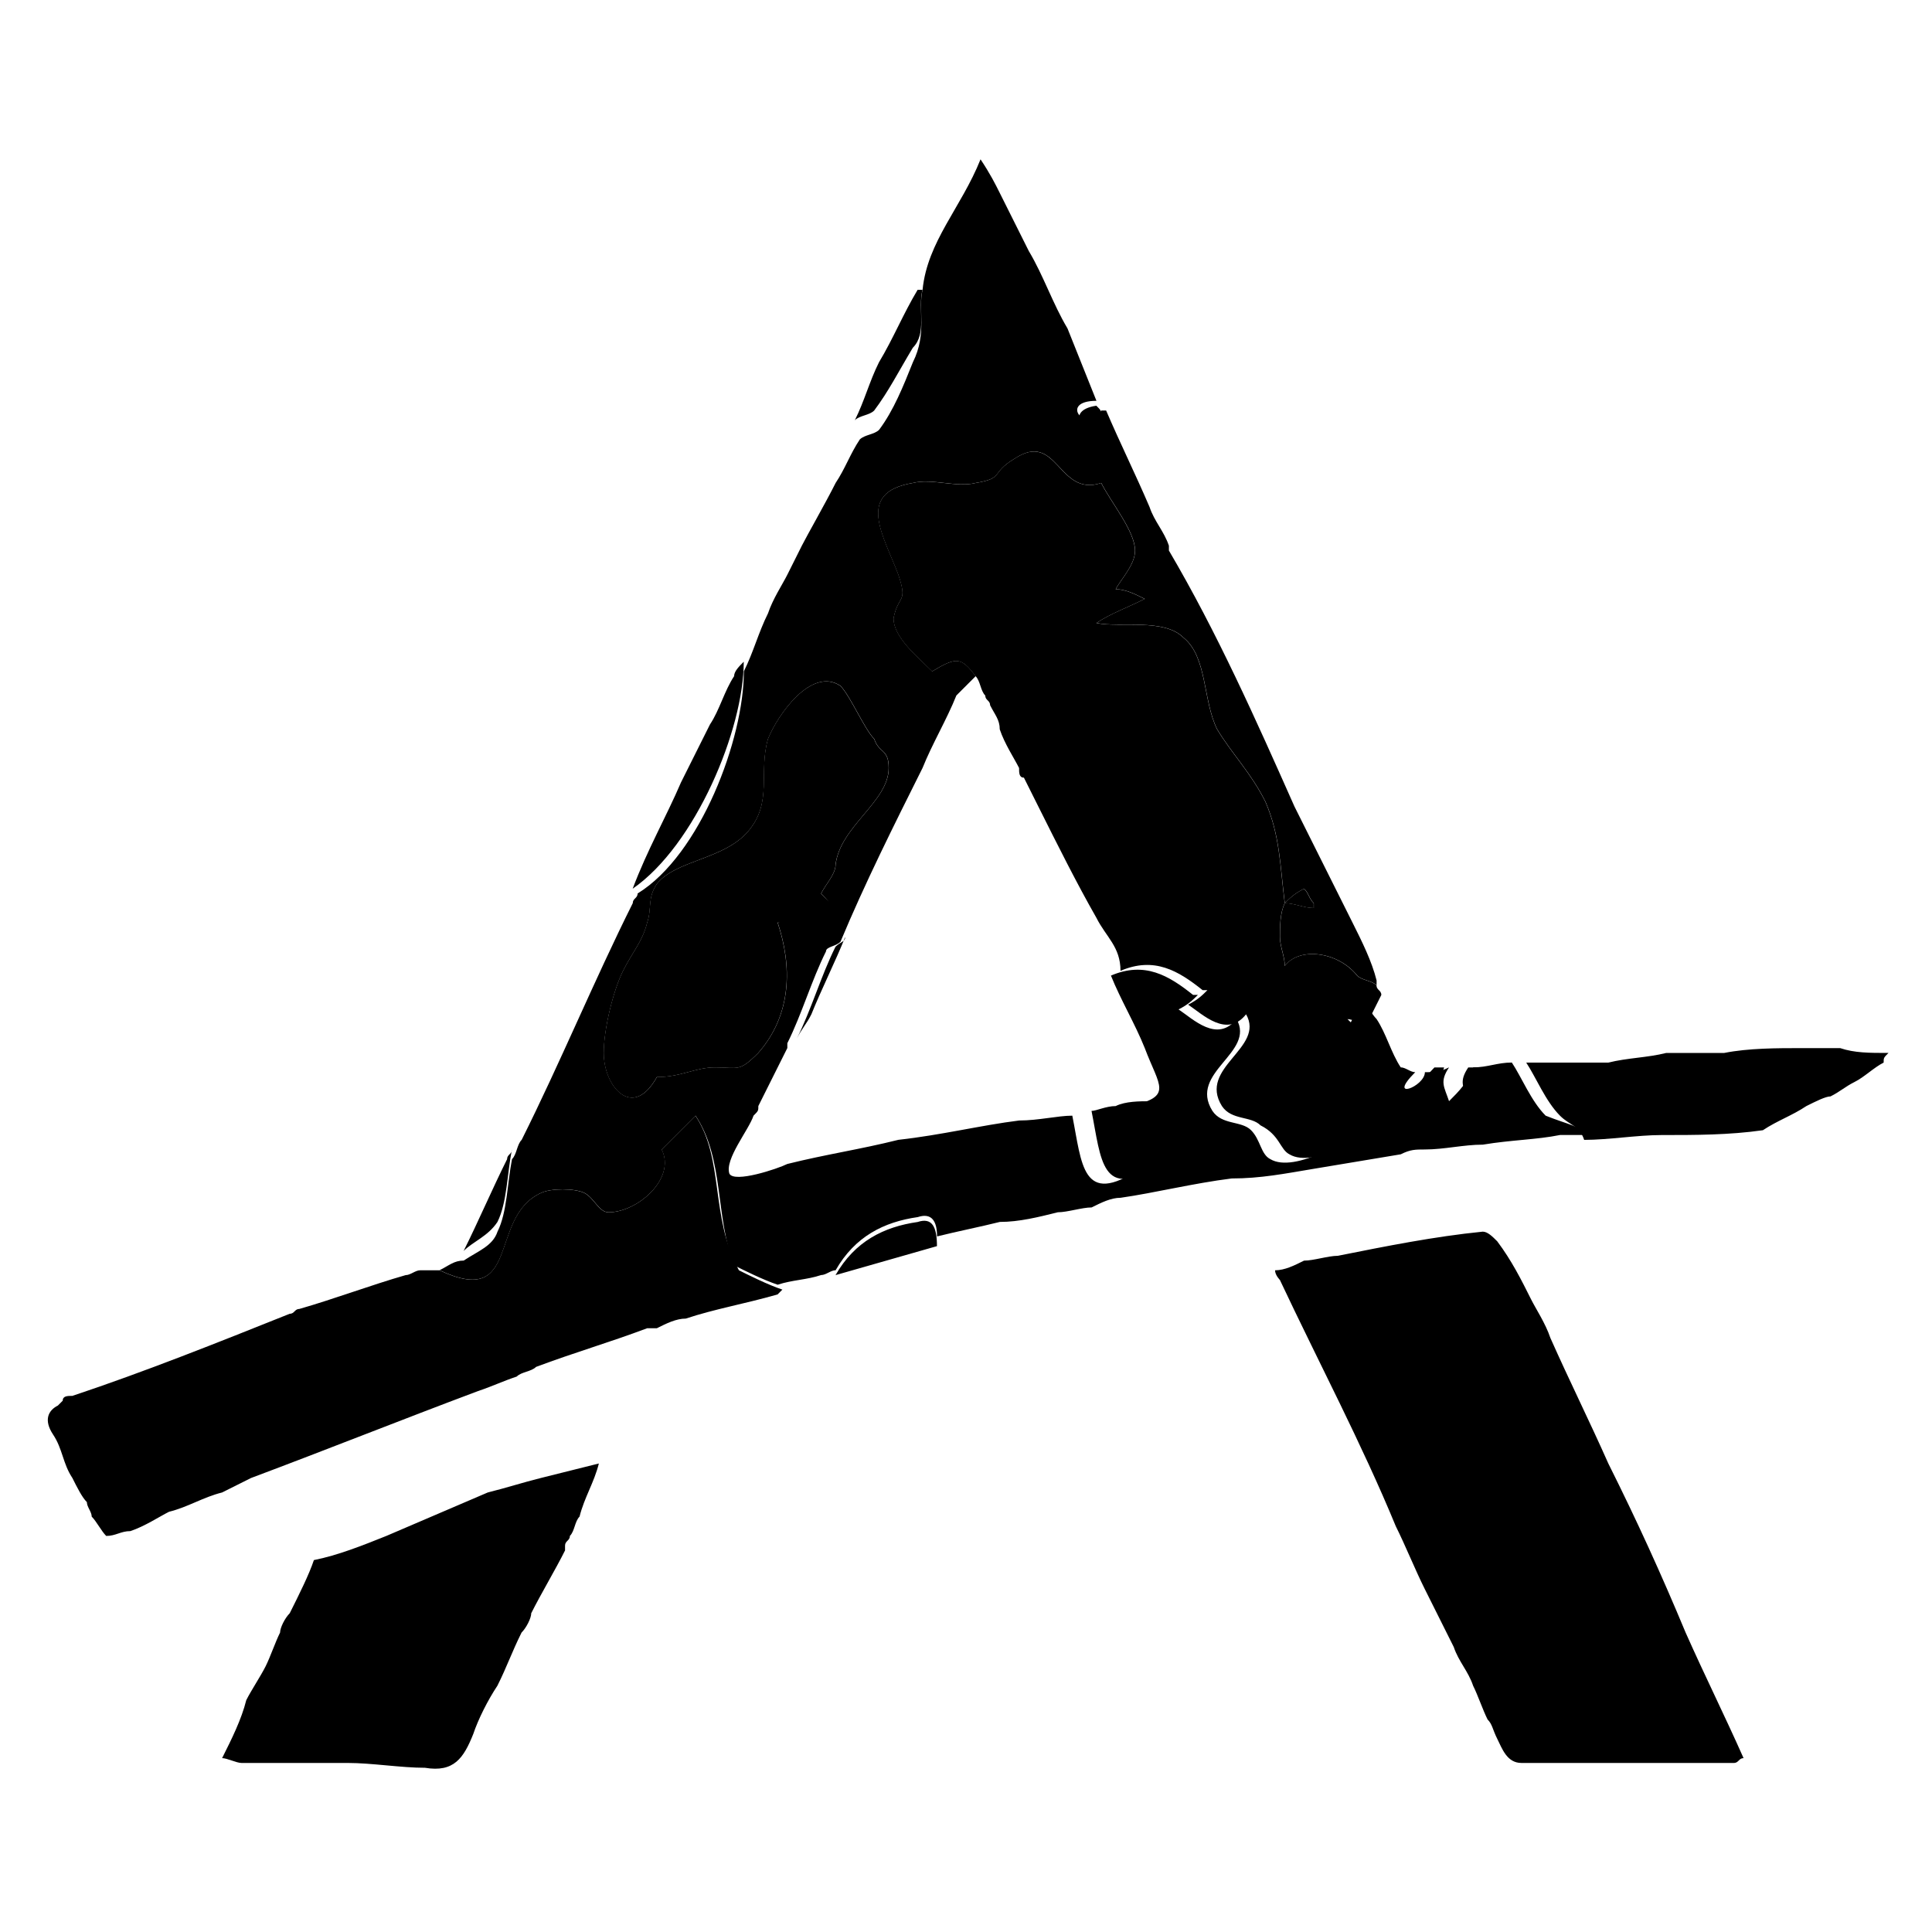
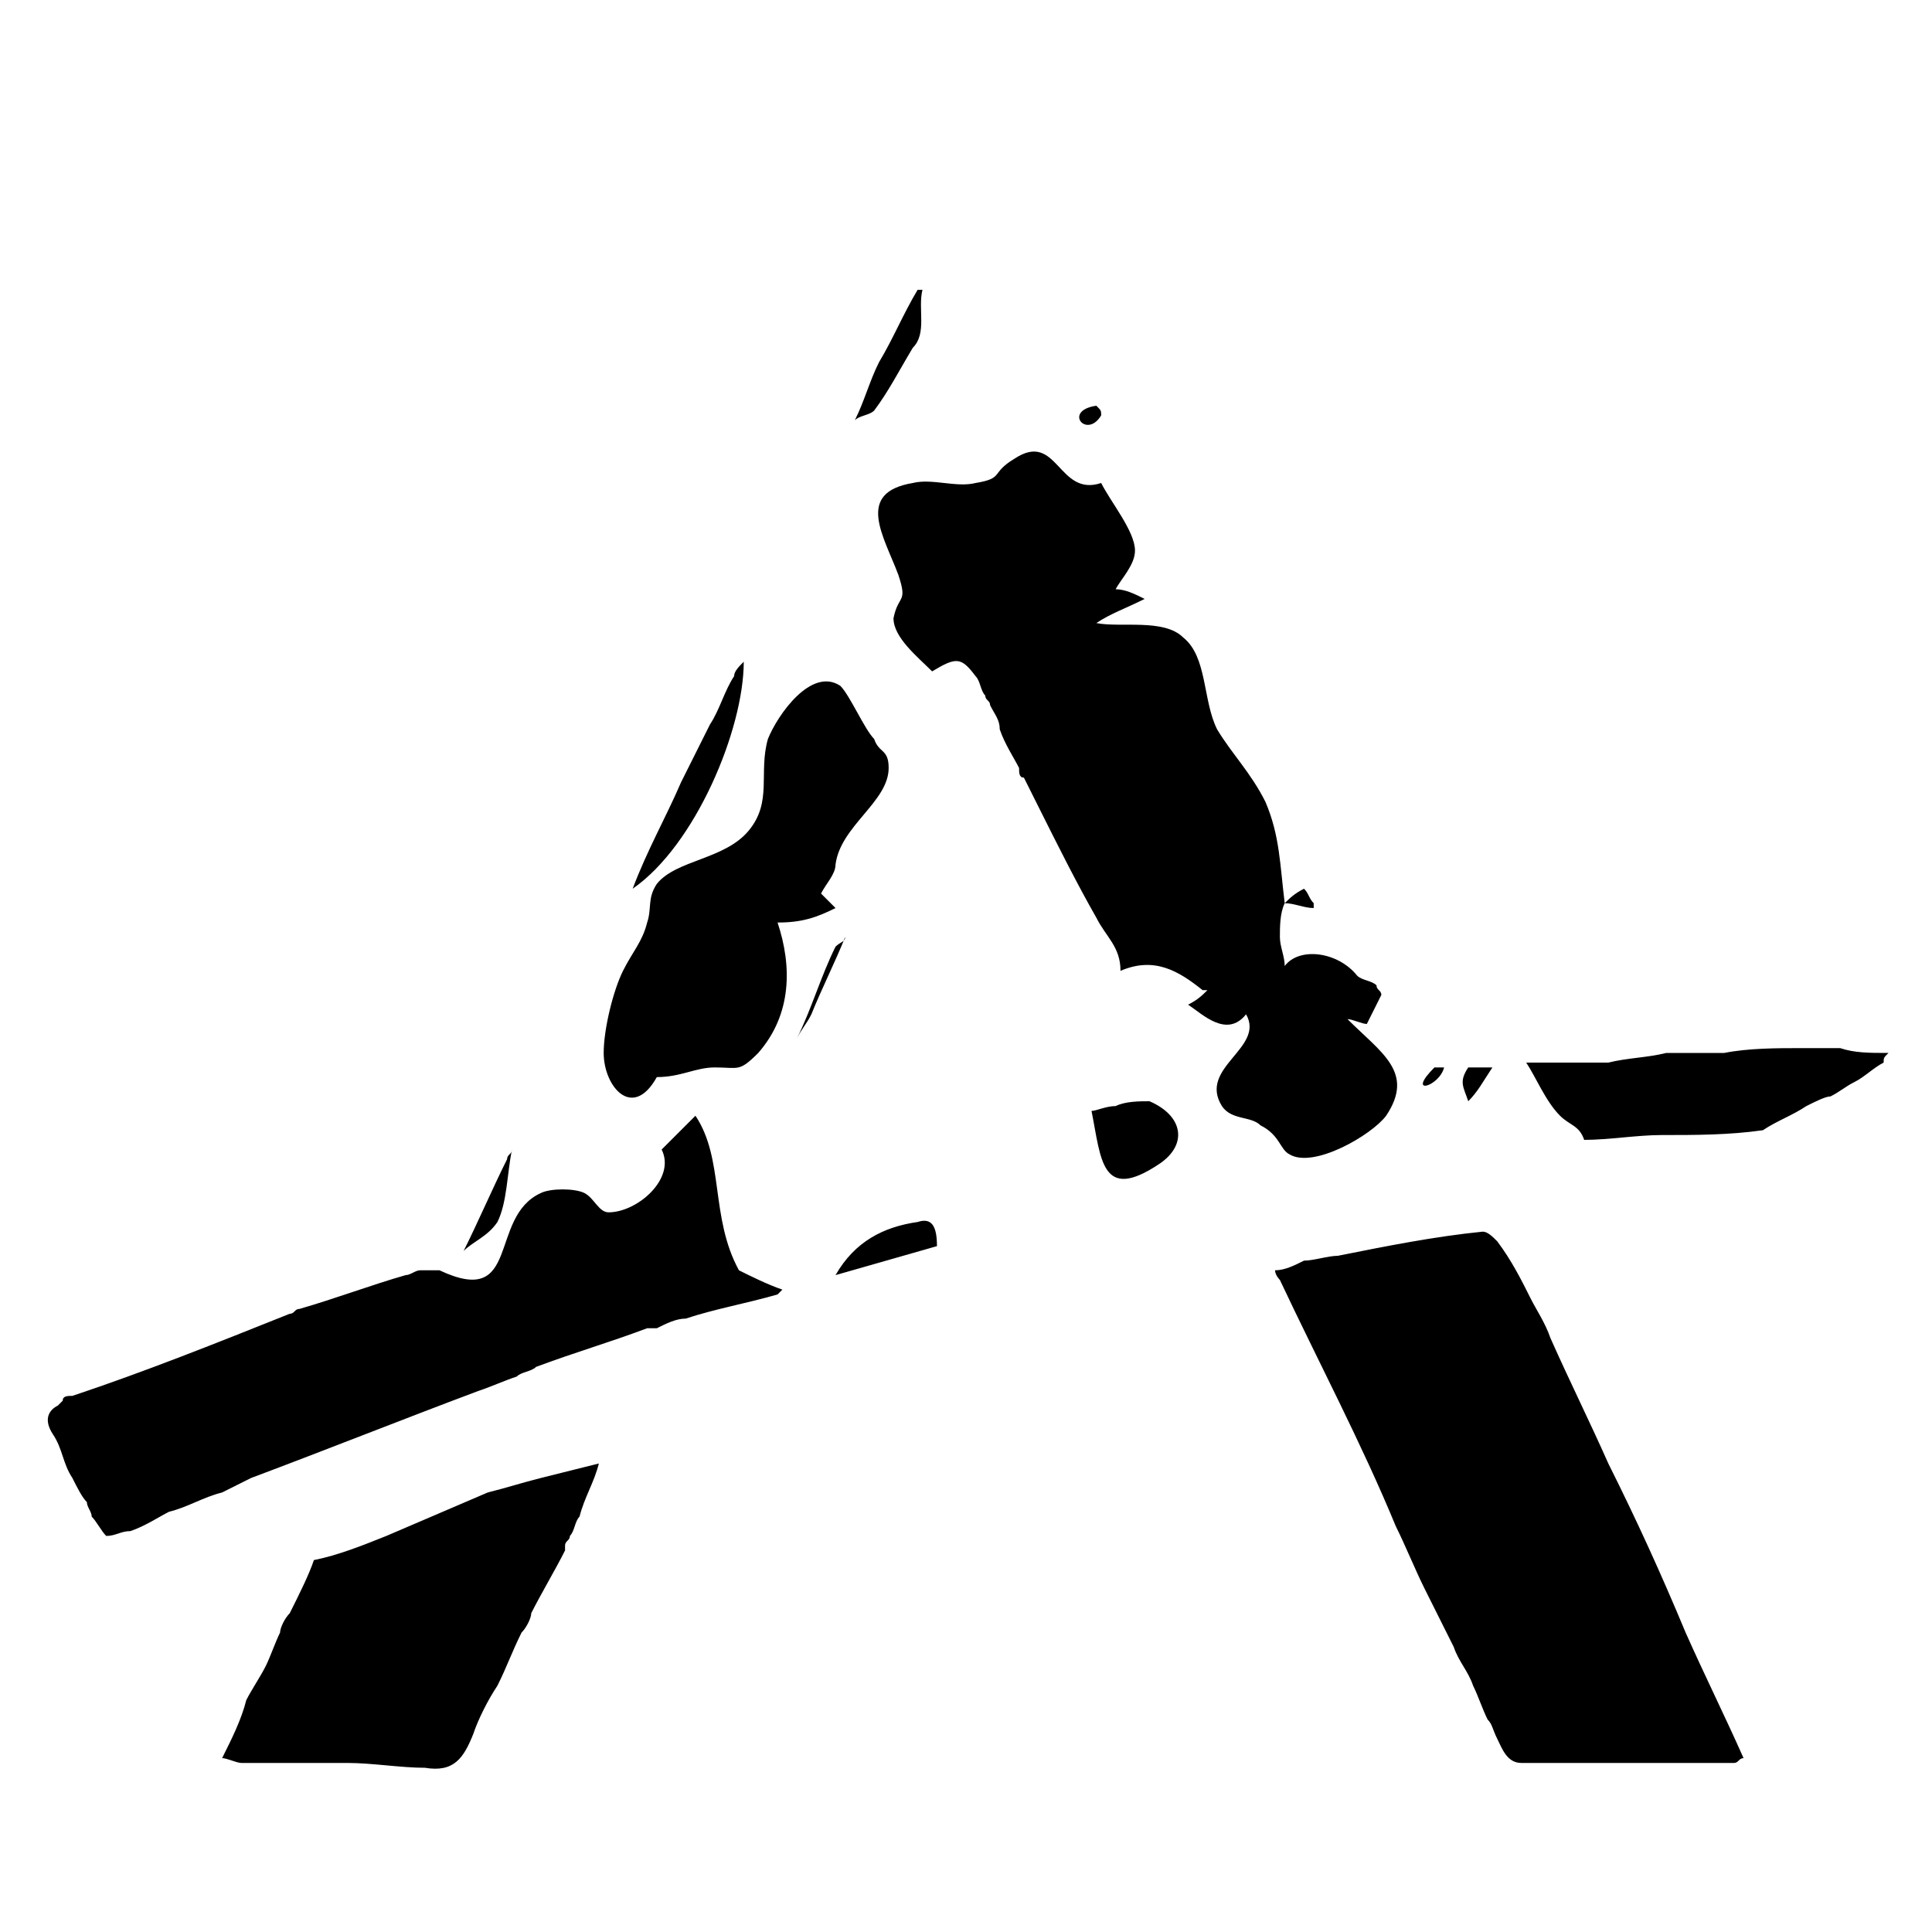
<svg xmlns="http://www.w3.org/2000/svg" width="90" height="90" viewBox="0 0 90 90" fill="none">
-   <path d="M73.802 52.872C73.352 52.872 72.902 52.872 72.677 52.872C71.552 53.097 70.427 53.097 69.077 53.322C68.177 53.322 67.277 53.547 66.377 53.547C65.927 53.547 65.702 53.547 65.252 53.772C63.902 53.997 62.552 54.222 61.202 54.447C59.852 54.672 58.727 54.897 57.377 54.897C55.577 55.122 53.777 55.572 52.202 55.797C51.752 55.797 51.302 56.022 50.852 56.247C50.402 56.247 49.727 56.472 49.277 56.472C48.377 56.697 47.477 56.922 46.577 56.922C45.677 57.147 44.552 57.372 43.652 57.597C43.652 56.922 43.427 56.472 42.752 56.697C41.177 56.922 39.827 57.597 38.927 59.172C38.702 59.172 38.477 59.397 38.252 59.397C37.577 59.622 36.902 59.622 36.227 59.847C35.552 59.622 34.652 59.172 34.202 58.947C33.302 56.697 33.752 53.997 32.402 51.972C31.952 52.422 31.502 52.872 30.827 53.547C31.502 54.897 29.702 56.472 28.352 56.472C27.902 56.472 27.677 55.797 27.227 55.572C26.777 55.347 25.652 55.347 25.202 55.572C22.727 56.697 24.302 60.972 20.477 59.172C20.927 58.947 21.152 58.722 21.602 58.722C22.277 58.272 22.952 58.047 23.177 57.372C23.627 56.472 23.627 55.122 23.852 53.997C24.077 53.772 24.077 53.322 24.302 53.097C26.102 49.497 27.677 45.672 29.477 42.072C29.477 41.847 29.702 41.847 29.702 41.622C32.627 39.822 34.652 34.422 34.652 31.272C35.102 30.372 35.327 29.472 35.777 28.572C36.002 27.897 36.452 27.222 36.677 26.772C36.902 26.322 37.127 25.872 37.352 25.422C37.577 24.972 38.477 23.397 38.927 22.497C39.377 21.822 39.602 21.147 40.052 20.472C40.277 20.247 40.727 20.247 40.952 20.022C41.627 19.122 42.077 17.997 42.527 16.872C43.202 15.522 42.752 14.397 42.977 13.497C43.202 11.247 44.777 9.672 45.677 7.422C46.127 8.097 46.352 8.547 46.577 8.997C47.027 9.897 47.477 10.797 47.927 11.697C48.602 12.822 49.052 14.172 49.727 15.297C50.177 16.422 50.627 17.547 51.077 18.672C49.277 18.672 50.627 20.247 51.302 19.122C51.302 19.122 51.302 19.122 51.527 19.122C52.202 20.697 52.877 22.047 53.552 23.622C53.777 24.297 54.227 24.747 54.452 25.422V25.647C56.702 29.472 58.502 33.522 60.302 37.572C61.202 39.372 62.102 41.172 63.002 42.972C63.452 43.872 63.902 44.772 64.127 45.672V45.897C63.902 45.672 63.452 45.672 63.227 45.447C62.327 44.322 60.527 44.097 59.852 44.997C59.852 44.547 59.627 44.097 59.627 43.647C59.627 43.197 59.627 42.522 59.852 42.072C60.302 42.072 60.752 42.297 61.202 42.297V42.072C60.977 41.847 60.977 41.622 60.752 41.397C60.302 41.622 60.077 41.847 59.852 42.072C59.627 40.272 59.627 38.922 58.952 37.347C58.277 35.997 57.377 35.097 56.702 33.972C56.027 32.622 56.252 30.597 55.127 29.697C54.227 28.797 52.202 29.247 51.077 29.022C51.752 28.572 52.427 28.347 53.327 27.897C52.877 27.672 52.427 27.447 51.977 27.447C52.202 26.997 52.877 26.322 52.877 25.647C52.877 24.747 51.752 23.397 51.302 22.497C49.277 23.172 49.277 20.022 47.252 21.372C46.127 22.047 46.802 22.272 45.452 22.497C44.552 22.722 43.427 22.272 42.527 22.497C39.827 22.947 41.177 24.972 41.852 26.772C42.302 28.122 41.852 27.672 41.627 28.797C41.627 29.697 42.752 30.597 43.427 31.272C44.552 30.597 44.777 30.597 45.452 31.497C45.227 31.722 44.777 32.172 44.552 32.397C44.102 33.522 43.427 34.647 42.977 35.772C41.627 38.472 40.277 41.172 39.152 43.872C38.927 44.097 38.477 44.097 38.477 44.322C37.802 45.672 37.352 47.247 36.677 48.597V48.822C36.227 49.722 35.777 50.622 35.327 51.522C35.327 51.747 35.327 51.747 35.102 51.972C34.877 52.647 33.752 53.997 33.977 54.672C34.202 55.122 36.227 54.447 36.677 54.222C38.477 53.772 40.052 53.547 41.852 53.097C43.877 52.872 45.677 52.422 47.477 52.197C48.377 52.197 49.277 51.972 49.952 51.972C50.402 54.222 50.402 56.247 53.102 54.447C54.452 53.547 54.227 52.197 52.652 51.522C54.677 51.072 54.002 50.622 53.327 48.822C52.877 47.697 52.202 46.572 51.752 45.447C53.327 44.772 54.452 45.447 55.577 46.347C55.577 46.347 55.577 46.347 55.802 46.347C55.577 46.572 55.352 46.797 54.902 47.022C55.577 47.472 56.702 48.597 57.602 47.472C58.502 49.047 55.352 49.947 56.477 51.747C56.927 52.422 57.827 52.197 58.277 52.647C58.727 53.097 58.727 53.772 59.177 53.997C60.302 54.672 63.002 53.097 63.677 52.197C65.027 50.172 63.452 49.272 61.877 47.697C62.102 47.697 62.552 47.922 62.777 47.922C63.002 47.472 63.227 47.022 63.452 46.572C63.677 46.797 63.902 47.247 64.127 47.472C64.577 48.147 64.802 49.047 65.252 49.722C65.477 49.722 65.702 49.947 65.927 49.947C64.577 51.297 66.377 50.622 66.377 49.947C66.827 49.947 67.052 49.947 67.502 49.722C67.052 50.397 67.277 50.622 67.502 51.297C67.952 50.847 68.402 50.397 68.627 49.722C69.302 49.722 69.752 49.497 70.427 49.497C70.877 50.172 71.327 51.297 72.002 51.972C73.127 52.422 73.577 52.422 73.802 52.872ZM38.252 41.622C38.477 41.172 38.927 40.722 38.927 40.272C39.152 38.472 41.402 37.347 41.402 35.772C41.402 34.872 40.952 35.097 40.727 34.422C40.277 33.972 39.602 32.397 39.152 31.947C37.802 31.047 36.227 33.297 35.777 34.422C35.327 35.997 36.002 37.347 34.877 38.697C33.752 40.047 31.502 40.047 30.602 41.172C30.152 41.847 30.377 42.297 30.152 42.972C29.927 43.872 29.477 44.322 29.027 45.222C28.577 46.122 28.127 47.922 28.127 49.047C28.127 50.622 29.477 52.197 30.602 50.172C31.727 50.172 32.402 49.722 33.302 49.722C34.427 49.722 34.427 49.947 35.327 49.047C36.902 47.247 36.902 44.997 36.227 42.972C37.127 42.747 37.802 42.747 38.702 42.297C38.702 42.072 38.477 41.847 38.252 41.622Z" fill="black" />
  <path d="M32.397 51.975C31.947 52.425 31.497 52.875 30.822 53.55C31.497 54.9 29.697 56.475 28.347 56.475C27.897 56.475 27.672 55.8 27.222 55.575C26.772 55.35 25.647 55.35 25.197 55.575C22.722 56.7 24.297 60.975 20.472 59.175C20.247 59.175 20.247 59.175 20.022 59.175C19.797 59.175 19.797 59.175 19.572 59.175C19.347 59.175 19.122 59.4 18.897 59.4C17.322 59.85 15.522 60.525 13.947 60.975C13.722 60.975 13.722 61.2 13.497 61.2C10.122 62.55 6.747 63.9 3.372 65.025C3.147 65.025 2.922 65.025 2.922 65.25L2.697 65.475C2.247 65.7 2.022 66.15 2.472 66.825C2.922 67.5 2.922 68.175 3.372 68.85C3.597 69.3 3.822 69.75 4.047 69.975C4.047 70.2 4.272 70.425 4.272 70.65C4.497 70.875 4.722 71.325 4.947 71.55C5.397 71.55 5.622 71.325 6.072 71.325C6.747 71.1 7.422 70.65 7.872 70.425C8.772 70.2 9.447 69.75 10.347 69.525C10.797 69.3 11.247 69.075 11.697 68.85C15.297 67.5 18.672 66.15 22.272 64.8C22.947 64.575 23.397 64.35 24.072 64.125C24.297 63.9 24.747 63.9 24.972 63.675C26.772 63 28.347 62.55 30.147 61.875C30.372 61.875 30.372 61.875 30.597 61.875C31.047 61.65 31.497 61.425 31.947 61.425C33.297 60.975 34.647 60.75 36.222 60.3L36.447 60.075C35.772 59.85 34.872 59.4 34.422 59.175C33.072 56.7 33.747 54 32.397 51.975ZM22.722 69.525C21.147 70.2 19.572 70.875 17.997 71.55C16.872 72 15.747 72.45 14.622 72.675C14.397 73.35 13.947 74.25 13.497 75.15C13.272 75.375 13.047 75.825 13.047 76.05C12.822 76.5 12.597 77.175 12.372 77.625C12.147 78.075 11.697 78.75 11.472 79.2C11.247 80.1 10.797 81 10.347 81.9C10.572 81.9 11.022 82.125 11.247 82.125C12.822 82.125 14.397 82.125 16.197 82.125C17.322 82.125 18.672 82.35 19.797 82.35C21.147 82.575 21.597 81.9 22.047 80.775C22.272 80.1 22.722 79.2 23.172 78.525C23.622 77.625 23.847 76.95 24.297 76.05C24.522 75.825 24.747 75.375 24.747 75.15C25.197 74.25 25.872 73.125 26.322 72.225V72C26.322 71.775 26.547 71.775 26.547 71.55C26.772 71.325 26.772 70.875 26.997 70.65C27.222 69.75 27.672 69.075 27.897 68.175C26.997 68.4 26.097 68.625 25.197 68.85C24.297 69.075 23.622 69.3 22.722 69.525ZM74.922 68.175C74.022 66.15 73.122 64.35 72.222 62.325C71.997 61.65 71.547 60.975 71.322 60.525C70.872 59.625 70.422 58.725 69.747 57.825C69.522 57.6 69.297 57.375 69.072 57.375C66.822 57.6 64.572 58.05 62.322 58.5C61.872 58.5 61.197 58.725 60.747 58.725C60.297 58.95 59.847 59.175 59.397 59.175C59.397 59.4 59.622 59.625 59.622 59.625C61.422 63.45 63.447 67.275 65.022 71.1C65.472 72 65.922 73.125 66.372 74.025C66.822 74.925 67.272 75.825 67.722 76.725C67.947 77.4 68.397 77.85 68.622 78.525C68.847 78.975 69.072 79.65 69.297 80.1C69.522 80.325 69.522 80.55 69.747 81C69.972 81.45 70.197 82.125 70.872 82.125C71.547 82.125 71.997 82.125 72.672 82.125C74.472 82.125 76.047 82.125 77.847 82.125C78.747 82.125 79.872 82.125 80.772 82.125C80.997 82.125 80.997 81.9 81.222 81.9C80.322 79.875 79.422 78.075 78.522 76.05C77.397 73.35 76.272 70.875 74.922 68.175ZM60.072 53.775C61.197 54.45 63.897 52.875 64.572 51.975C65.922 49.95 64.347 49.05 62.772 47.475C62.997 47.475 63.447 47.7 63.672 47.7C63.897 47.25 64.122 46.8 64.347 46.35C64.347 46.125 64.122 46.125 64.122 45.9C63.897 45.675 63.447 45.675 63.222 45.45C62.322 44.325 60.522 44.1 59.847 45C59.847 44.55 59.622 44.1 59.622 43.65C59.622 43.2 59.622 42.525 59.847 42.075C60.297 42.075 60.747 42.3 61.197 42.3V42.075C60.972 41.85 60.972 41.625 60.747 41.4C60.297 41.625 60.072 41.85 59.847 42.075C59.622 40.275 59.622 38.925 58.947 37.35C58.272 36 57.372 35.1 56.697 33.975C56.022 32.625 56.247 30.6 55.122 29.7C54.222 28.8 52.197 29.25 51.072 29.025C51.747 28.575 52.422 28.35 53.322 27.9C52.872 27.675 52.422 27.45 51.972 27.45C52.197 27 52.872 26.325 52.872 25.65C52.872 24.75 51.747 23.4 51.297 22.5C49.272 23.175 49.272 20.025 47.247 21.375C46.122 22.05 46.797 22.275 45.447 22.5C44.547 22.725 43.422 22.275 42.522 22.5C39.822 22.95 41.172 24.975 41.847 26.775C42.297 28.125 41.847 27.675 41.622 28.8C41.622 29.7 42.747 30.6 43.422 31.275C44.547 30.6 44.772 30.6 45.447 31.5C45.672 31.725 45.672 32.175 45.897 32.4C45.897 32.625 46.122 32.625 46.122 32.85C46.347 33.3 46.572 33.525 46.572 33.975C46.797 34.65 47.247 35.325 47.472 35.775C47.472 36 47.472 36.225 47.697 36.225C47.922 36.675 48.147 37.125 48.372 37.575C49.272 39.375 50.172 41.175 51.072 42.75C51.522 43.65 52.197 44.1 52.197 45.225C53.772 44.55 54.897 45.225 56.022 46.125C56.022 46.125 56.022 46.125 56.247 46.125C56.022 46.35 55.797 46.575 55.347 46.8C56.022 47.25 57.147 48.375 58.047 47.25C58.947 48.825 55.797 49.725 56.922 51.525C57.372 52.2 58.272 51.975 58.722 52.425C59.622 52.875 59.622 53.55 60.072 53.775ZM38.922 42.3C38.697 42.075 38.472 41.85 38.247 41.625C38.472 41.175 38.922 40.725 38.922 40.275C39.147 38.475 41.397 37.35 41.397 35.775C41.397 34.875 40.947 35.1 40.722 34.425C40.272 33.975 39.597 32.4 39.147 31.95C37.797 31.05 36.222 33.3 35.772 34.425C35.322 36 35.997 37.35 34.872 38.7C33.747 40.05 31.497 40.05 30.597 41.175C30.147 41.85 30.372 42.3 30.147 42.975C29.922 43.875 29.472 44.325 29.022 45.225C28.572 46.125 28.122 47.925 28.122 49.05C28.122 50.625 29.472 52.2 30.597 50.175C31.722 50.175 32.397 49.725 33.297 49.725C34.422 49.725 34.422 49.95 35.322 49.05C36.897 47.25 36.897 45 36.222 42.975C37.347 42.975 38.022 42.75 38.922 42.3ZM53.547 51.3C53.097 51.3 52.422 51.3 51.972 51.525C51.522 51.525 51.072 51.75 50.847 51.75C51.297 54 51.297 56.025 53.997 54.225C55.347 53.325 55.122 51.975 53.547 51.3ZM34.647 30.825C34.422 31.05 34.197 31.275 34.197 31.5C33.747 32.175 33.522 33.075 33.072 33.75C32.622 34.65 32.172 35.55 31.722 36.45C31.047 38.025 30.147 39.6 29.472 41.4C32.397 39.375 34.647 33.975 34.647 30.825ZM42.747 56.925C41.172 57.15 39.822 57.825 38.922 59.4C40.497 58.95 42.072 58.5 43.647 58.05C43.647 57.15 43.422 56.7 42.747 56.925ZM23.172 56.925C23.622 56.025 23.622 54.675 23.847 53.55C23.847 53.775 23.622 53.775 23.622 54C22.947 55.35 22.272 56.925 21.597 58.275C22.047 57.825 22.722 57.6 23.172 56.925ZM42.522 16.2C43.197 15.525 42.747 14.4 42.972 13.5C42.972 13.5 42.972 13.5 42.747 13.5C42.072 14.625 41.622 15.75 40.947 16.875C40.497 17.775 40.272 18.675 39.822 19.575C40.047 19.35 40.497 19.35 40.722 19.125C41.397 18.225 41.847 17.325 42.522 16.2ZM38.922 44.1C38.247 45.45 37.797 47.025 37.122 48.375C37.347 47.925 37.572 47.7 37.797 47.25C38.247 46.125 38.922 44.775 39.372 43.65C39.372 43.875 39.147 43.875 38.922 44.1ZM69.522 49.725C69.072 49.725 68.622 49.725 68.397 49.725C67.947 50.4 68.172 50.625 68.397 51.3C68.847 50.85 69.072 50.4 69.522 49.725ZM51.297 19.35C51.297 19.125 51.297 19.125 51.072 18.9C49.497 19.125 50.622 20.475 51.297 19.35ZM67.272 49.725C67.047 49.725 66.822 49.725 66.822 49.725C65.472 51.075 67.047 50.625 67.272 49.725ZM85.722 48.825C85.272 48.825 84.822 48.825 84.597 48.825C84.372 48.825 84.147 48.825 83.922 48.825C82.797 48.825 81.447 48.825 80.322 49.05C79.422 49.05 78.522 49.05 77.622 49.05C76.722 49.275 75.822 49.275 74.922 49.5C74.472 49.5 74.247 49.5 73.797 49.5C72.897 49.5 71.997 49.5 71.097 49.5C71.547 50.175 71.997 51.3 72.672 51.975C73.122 52.425 73.572 52.425 73.797 53.1C74.922 53.1 76.272 52.875 77.397 52.875C78.972 52.875 80.547 52.875 82.122 52.65C82.797 52.2 83.472 51.975 84.147 51.525C84.597 51.3 85.047 51.075 85.272 51.075C85.722 50.85 85.947 50.625 86.397 50.4C86.847 50.175 87.297 49.725 87.747 49.5C87.747 49.275 87.747 49.275 87.972 49.05C87.072 49.05 86.397 49.05 85.722 48.825Z" fill="black" />
</svg>